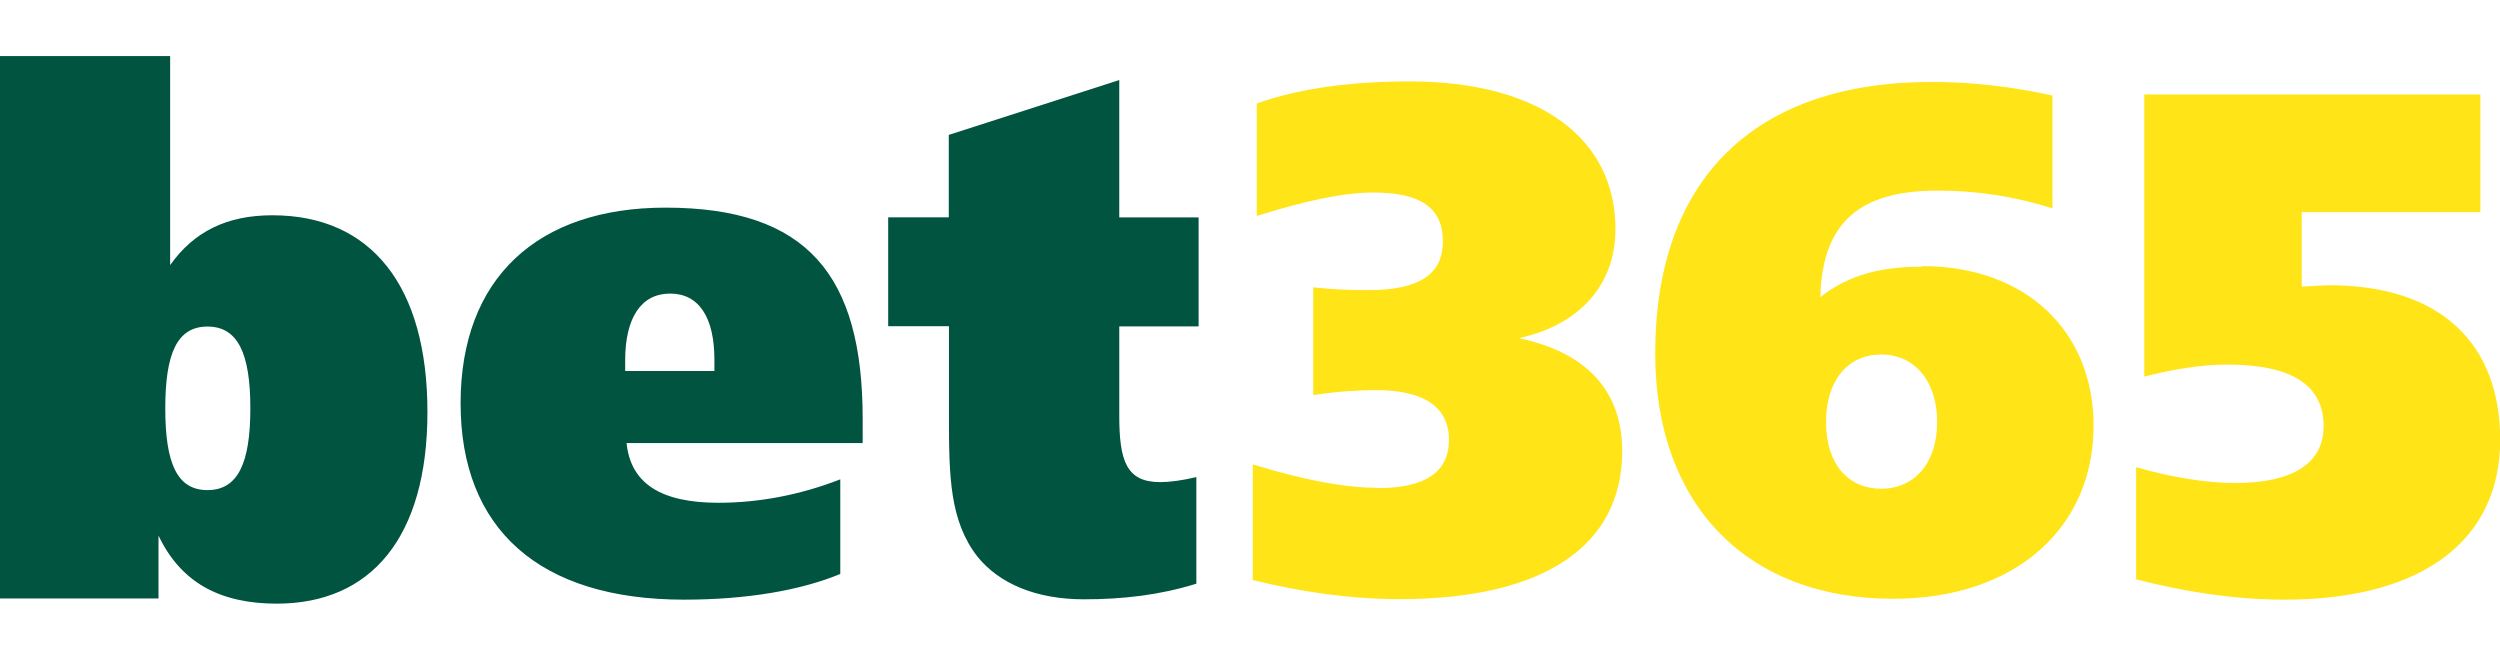
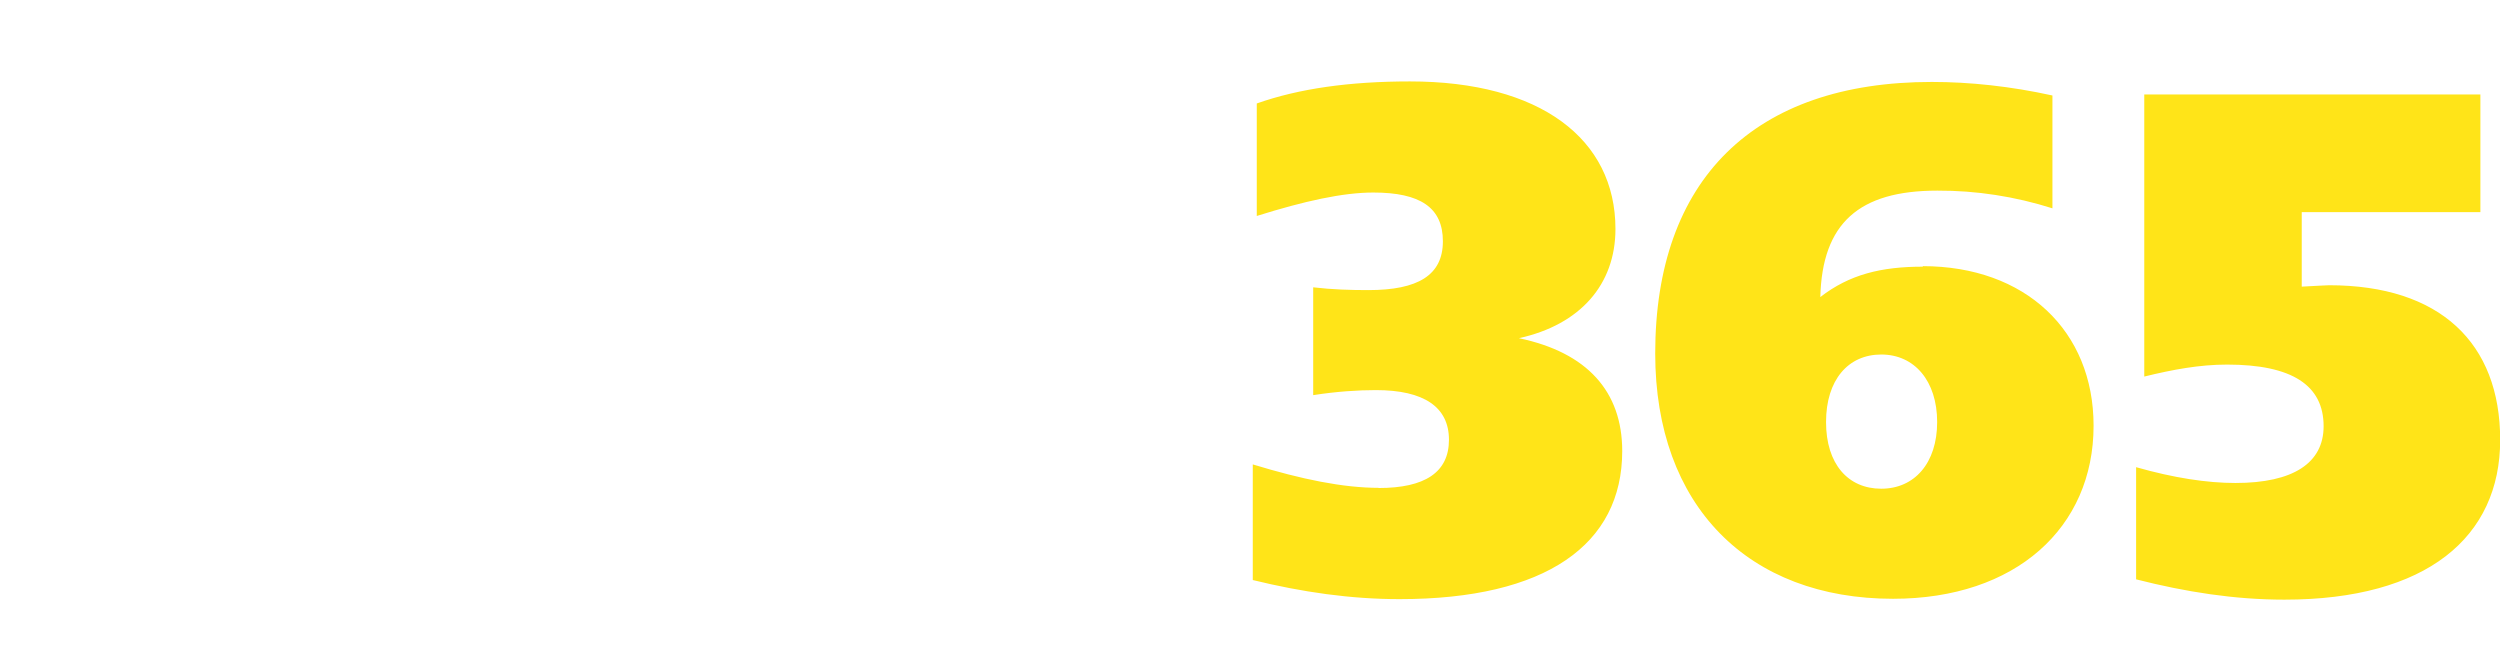
<svg xmlns="http://www.w3.org/2000/svg" id="Layer_1" data-name="Layer 1" viewBox="0 0 144 38">
  <defs>
    <style>
      .cls-1 {
        fill: #ffe418;
      }

      .cls-2 {
        fill: #005440;
      }
    </style>
  </defs>
  <path class="cls-1" d="M79.41,28.11c2.66,0,4.05-.9,4.05-2.78s-1.43-2.86-4.21-2.86c-1.03,0-2.26.08-3.61.29v-6.21c1.11.13,2.15.16,3.18.16,2.86,0,4.29-.86,4.29-2.81s-1.31-2.81-4.01-2.81c-1.75,0-3.97.49-6.71,1.35v-6.48c2.43-.86,5.36-1.27,8.82-1.27,7.51,0,11.84,3.31,11.84,8.5,0,3.19-2.02,5.51-5.56,6.29,3.93.82,5.95,3.07,5.95,6.5,0,5.39-4.4,8.53-12.82,8.53-2.82,0-5.6-.4-8.46-1.1v-6.66c2.82.86,5.2,1.35,7.27,1.35h-.02ZM110.74,15.33c5.92,0,9.85,3.72,9.85,9.19,0,5.88-4.49,9.97-11.55,9.97-8.34,0-13.7-5.35-13.7-14.13,0-10.01,5.68-15.64,15.93-15.64,2.2,0,4.54.25,6.95.78v6.5c-2.14-.68-4.38-1.03-6.63-1.02-4.52,0-6.63,1.88-6.74,6.13,1.68-1.3,3.5-1.75,5.92-1.75l-.02-.02h0ZM111.58,24.31c0-2.37-1.31-3.89-3.22-3.89s-3.18,1.47-3.18,3.89,1.27,3.84,3.18,3.84,3.22-1.47,3.22-3.84ZM123.53,5.44h19.34v6.78h-10.29v4.29c.83-.04,1.39-.08,1.58-.08,6.38,0,9.85,3.32,9.85,8.91s-4.22,9.2-12.43,9.2c-2.86,0-5.68-.44-8.54-1.17v-6.46c2.18.62,4.09.91,5.72.91,3.33,0,5.08-1.15,5.08-3.27,0-2.36-1.82-3.55-5.56-3.55-1.59,0-3.14.29-4.77.69V5.44h.03Z" />
-   <path class="cls-2" d="M0,3.23h9.8v12.04c1.39-1.96,3.3-2.87,5.89-2.87,5.7,0,8.93,4.08,8.93,11.33s-3.27,11.04-8.68,11.04c-3.31,0-5.54-1.25-6.81-3.92v3.62H0V3.23ZM9.52,23.52c0,3.17.68,4.71,2.43,4.71s2.47-1.54,2.47-4.71-.72-4.71-2.47-4.71-2.43,1.55-2.43,4.71c0,0,0,0,0,0ZM49.67,25.52h-13.58c.24,2.34,1.99,3.44,5.3,3.44,2.31,0,4.7-.45,7.01-1.35v5.45c-2.27.94-5.37,1.48-9,1.48-8.37,0-12.87-4.1-12.87-11.31s4.43-11.27,11.8-11.27c8.17,0,11.36,3.89,11.36,12.17v1.39h-.01,0ZM41.15,21.38v-.66c0-2.42-.88-3.81-2.55-3.81s-2.59,1.39-2.59,3.85v.61h5.14ZM69.04,12.53v6.27h-4.57v5.12c0,2.62.4,3.85,2.36,3.85.53,0,1.24-.09,2.08-.29v6.14c-2.12.66-4.24.9-6.48.9-2.76,0-4.88-.91-6.13-2.46-1.6-2.06-1.64-4.63-1.64-8.07v-5.2h-3.5v-6.27h3.49v-4.75l9.82-3.16v7.91h4.57Z" />
</svg>